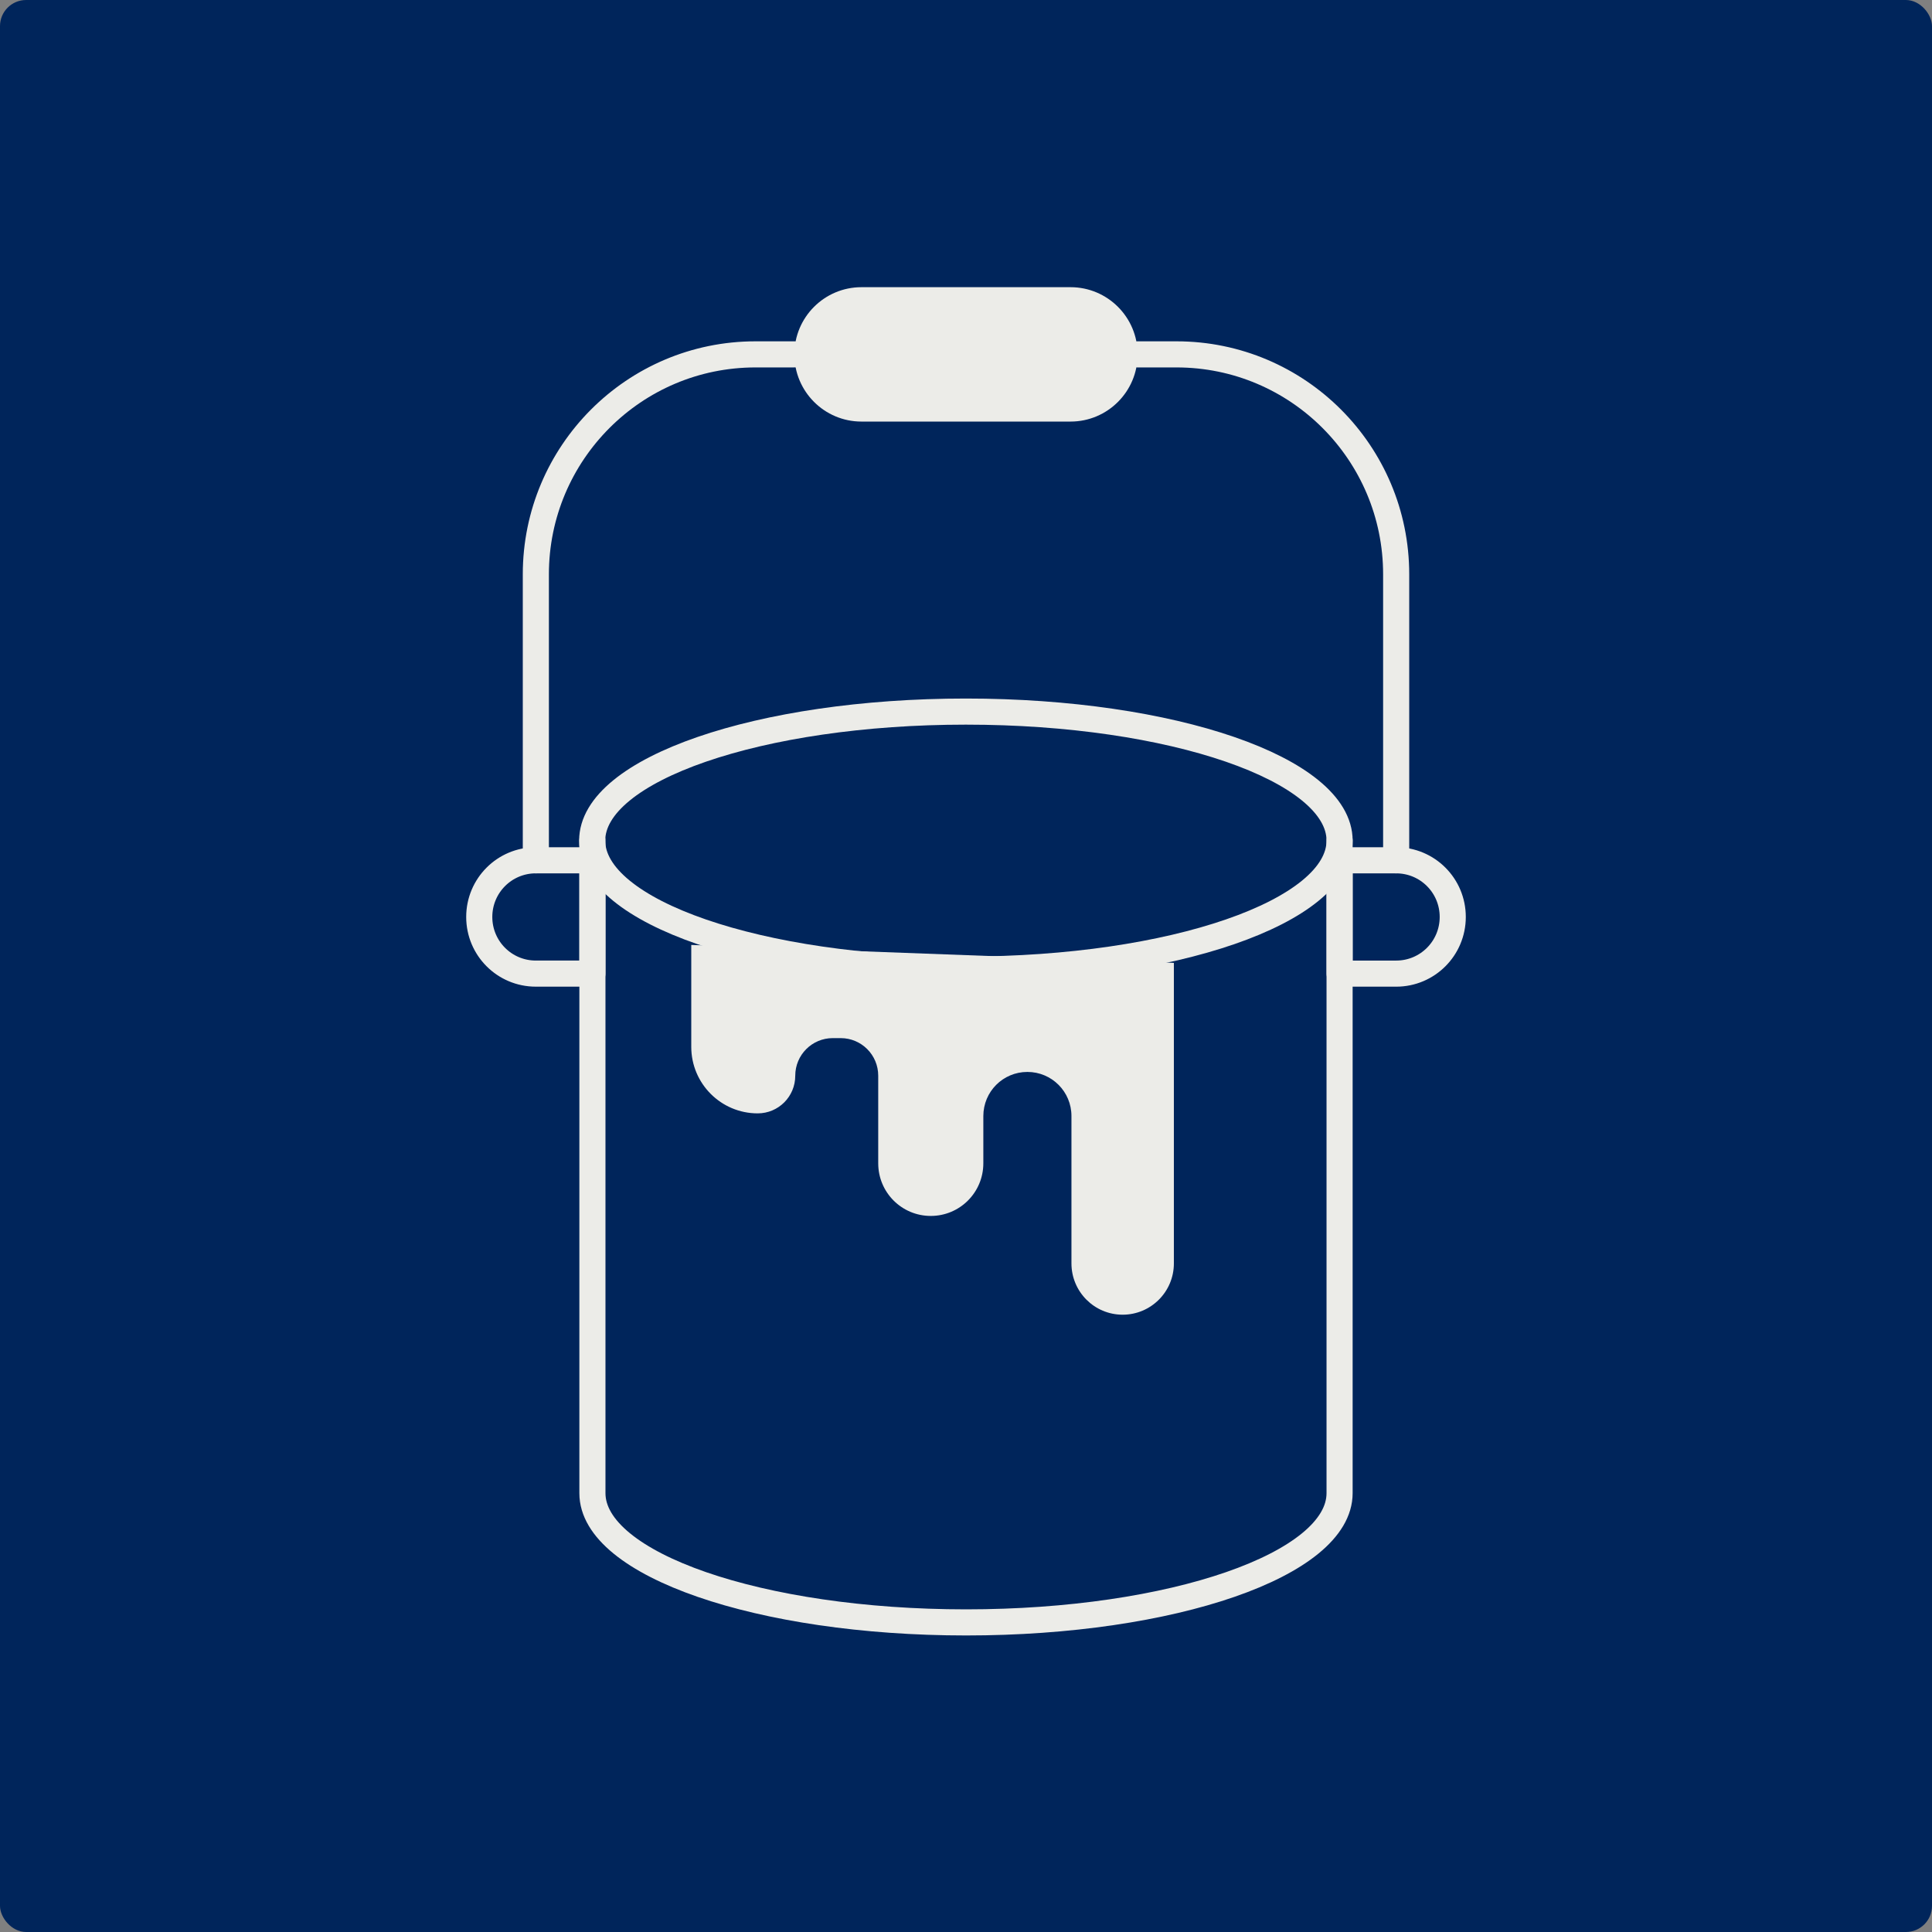
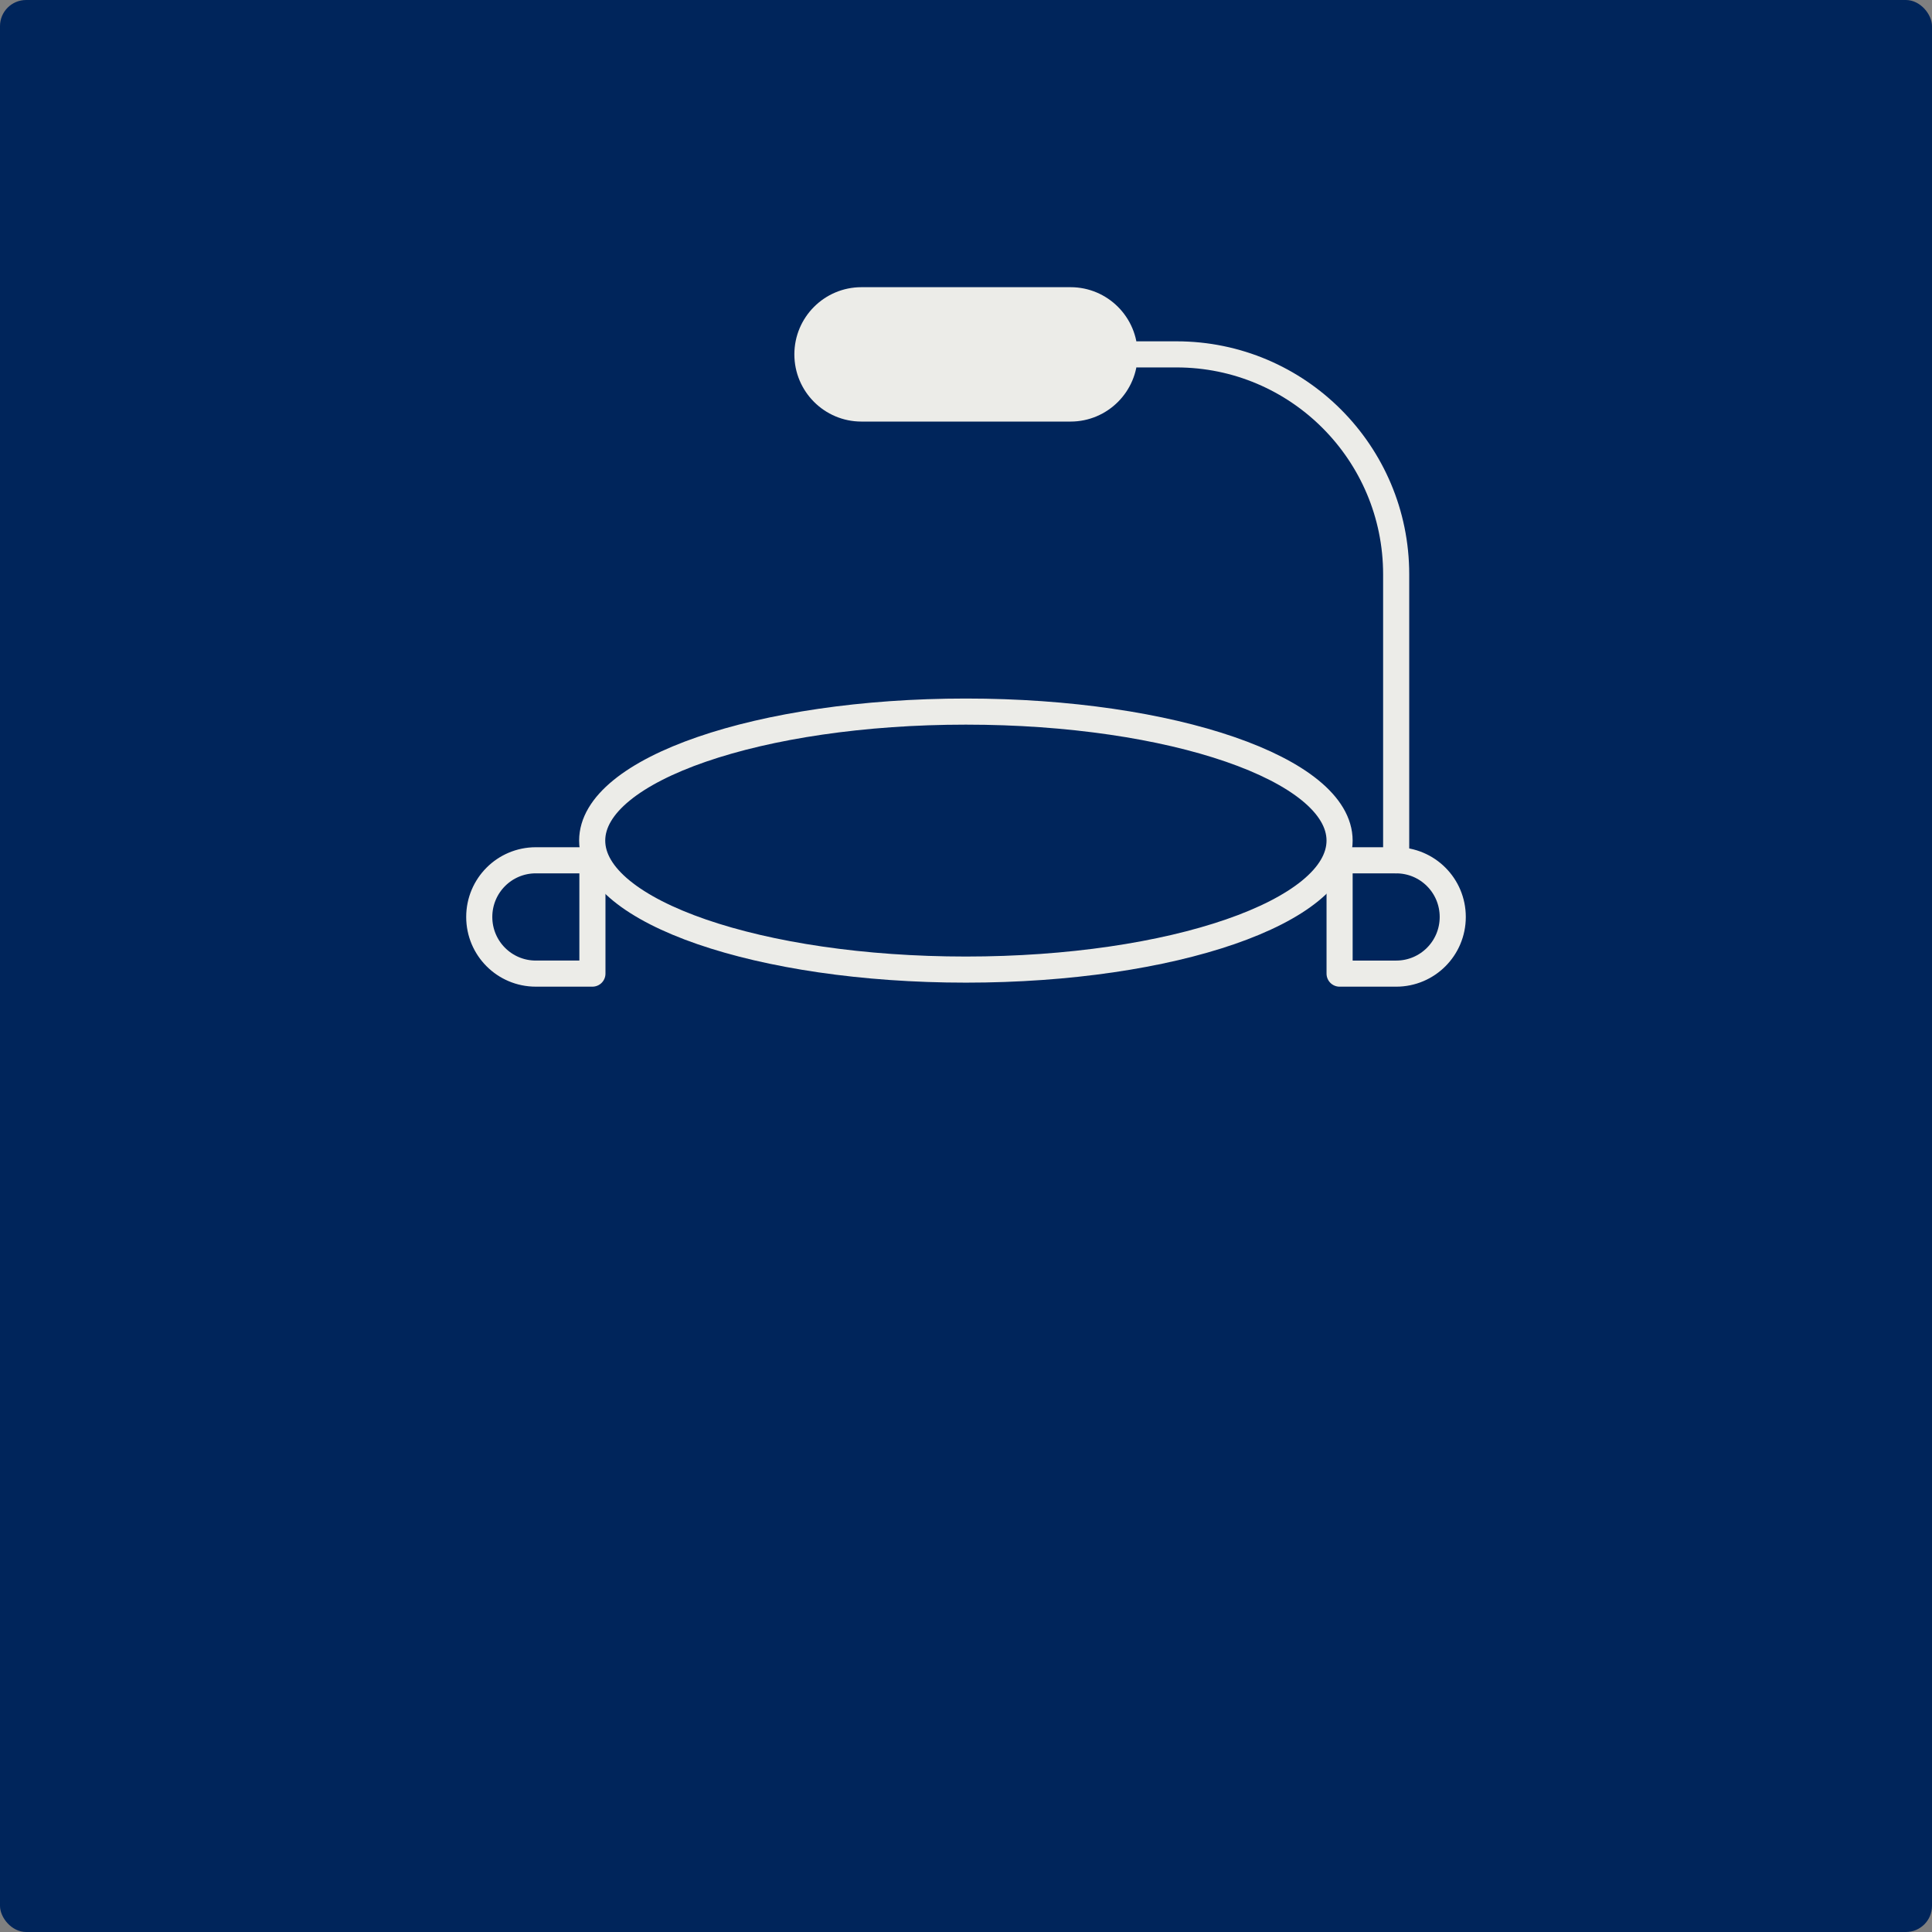
<svg xmlns="http://www.w3.org/2000/svg" width="148" height="148" viewBox="0 0 148 148" fill="none">
  <rect x="0" y="0" width="148" height="148" fill="#808080" stroke="none" />
  <rect width="148" height="148" rx="2" fill="#00255B" />
  <g clip-path="url(#clip0_1111_10098)">
    <path d="M73.991 74.275C89.801 74.275 102.618 69.85 102.618 64.393C102.618 58.935 89.801 54.511 73.991 54.511C58.181 54.511 45.364 58.935 45.364 64.393C45.364 69.85 58.181 74.275 73.991 74.275Z" stroke="#ECECE8" stroke-width="2" stroke-linecap="round" stroke-linejoin="round" />
-     <path d="M45.382 64.376V114.385C45.382 119.841 58.196 124.284 74.009 124.284C89.821 124.284 102.618 119.841 102.618 114.385V64.376" stroke="#ECECE8" stroke-width="2" stroke-linecap="round" stroke-linejoin="round" />
-     <path d="M89.924 73.743V96.783C89.924 98.962 88.159 100.712 86.001 100.712C83.825 100.712 82.078 98.945 82.078 96.783V85.494C82.078 83.624 80.57 82.115 78.703 82.115C76.835 82.115 75.328 83.624 75.328 85.494V89.114C75.328 91.345 73.529 93.146 71.302 93.146C69.075 93.146 67.276 91.345 67.276 89.114V82.406C67.276 80.811 65.991 79.524 64.398 79.524H63.798C62.205 79.524 60.92 80.811 60.92 82.406C60.92 84.002 59.635 85.289 58.042 85.289C55.233 85.289 52.954 83.007 52.954 80.193V72.387L89.941 73.76L89.924 73.743Z" fill="#ECECE8" />
    <path d="M41.047 65.902H45.382V74.583H41.047C38.649 74.583 36.713 72.645 36.713 70.243C36.713 67.841 38.649 65.902 41.047 65.902Z" stroke="#ECECE8" stroke-width="2" stroke-linecap="round" stroke-linejoin="round" />
    <path d="M106.953 74.584H102.619V65.903H106.953C109.351 65.903 111.287 67.841 111.287 70.243C111.287 72.645 109.351 74.584 106.953 74.584Z" stroke="#ECECE8" stroke-width="2" stroke-linecap="round" stroke-linejoin="round" />
-     <path d="M41.048 65.903V43.994C41.048 34.696 48.586 27.147 57.871 27.147H60.852" stroke="#ECECE8" stroke-width="2" stroke-linecap="round" stroke-linejoin="round" />
    <path d="M87.148 27.147H90.129C99.415 27.147 106.953 34.696 106.953 43.994V65.903" stroke="#ECECE8" stroke-width="2" stroke-linecap="round" stroke-linejoin="round" />
    <path d="M82.009 22H65.991C63.153 22 60.852 24.304 60.852 27.147C60.852 29.989 63.153 32.294 65.991 32.294H82.009C84.847 32.294 87.148 29.989 87.148 27.147C87.148 24.304 84.847 22 82.009 22Z" fill="#ECECE8" />
  </g>
  <defs>
    <clipPath id="clip0_1111_10098">
      <rect width="78" height="104" fill="white" transform="translate(35 22)" />
    </clipPath>
  </defs>
</svg>